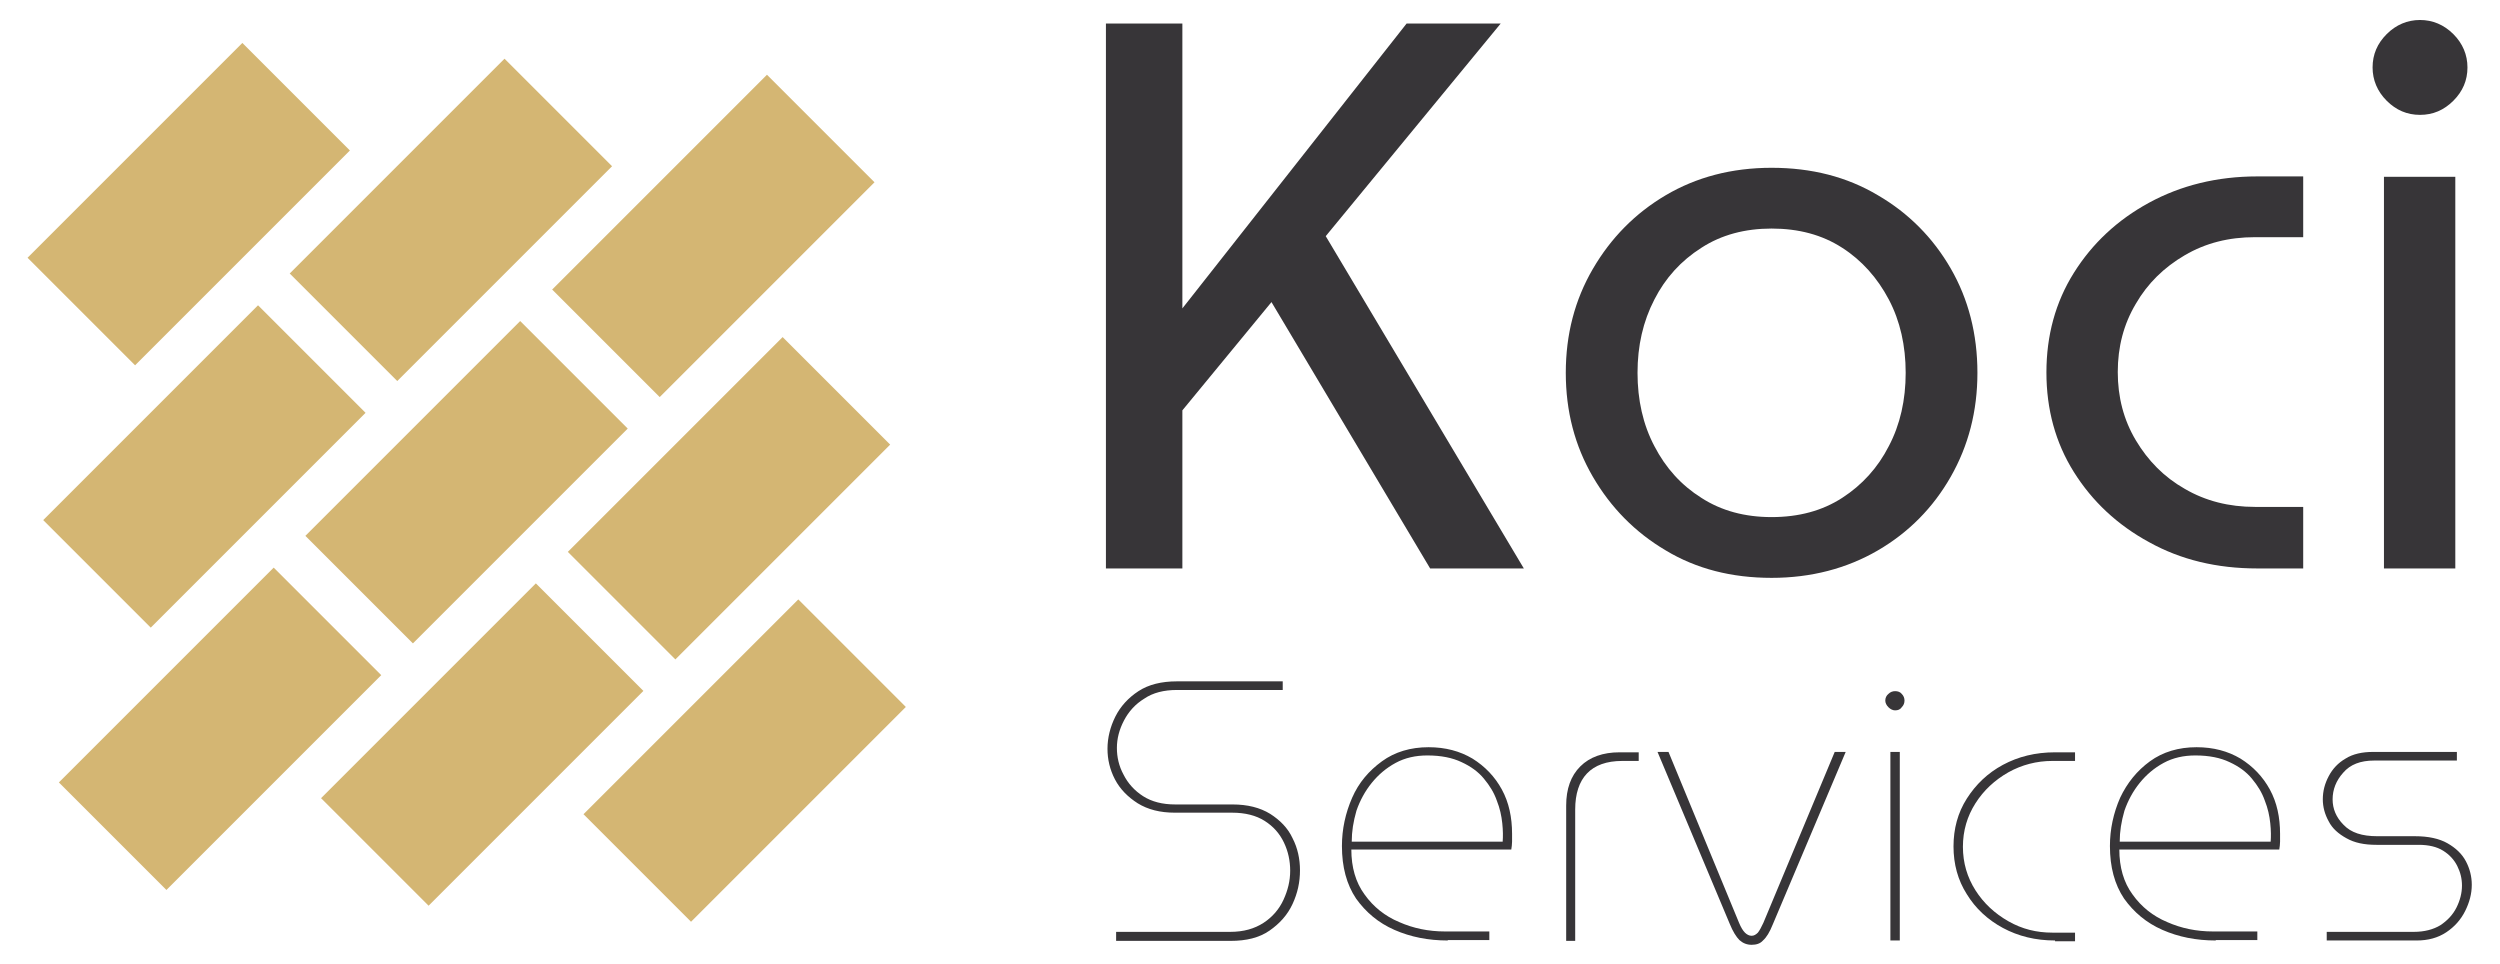
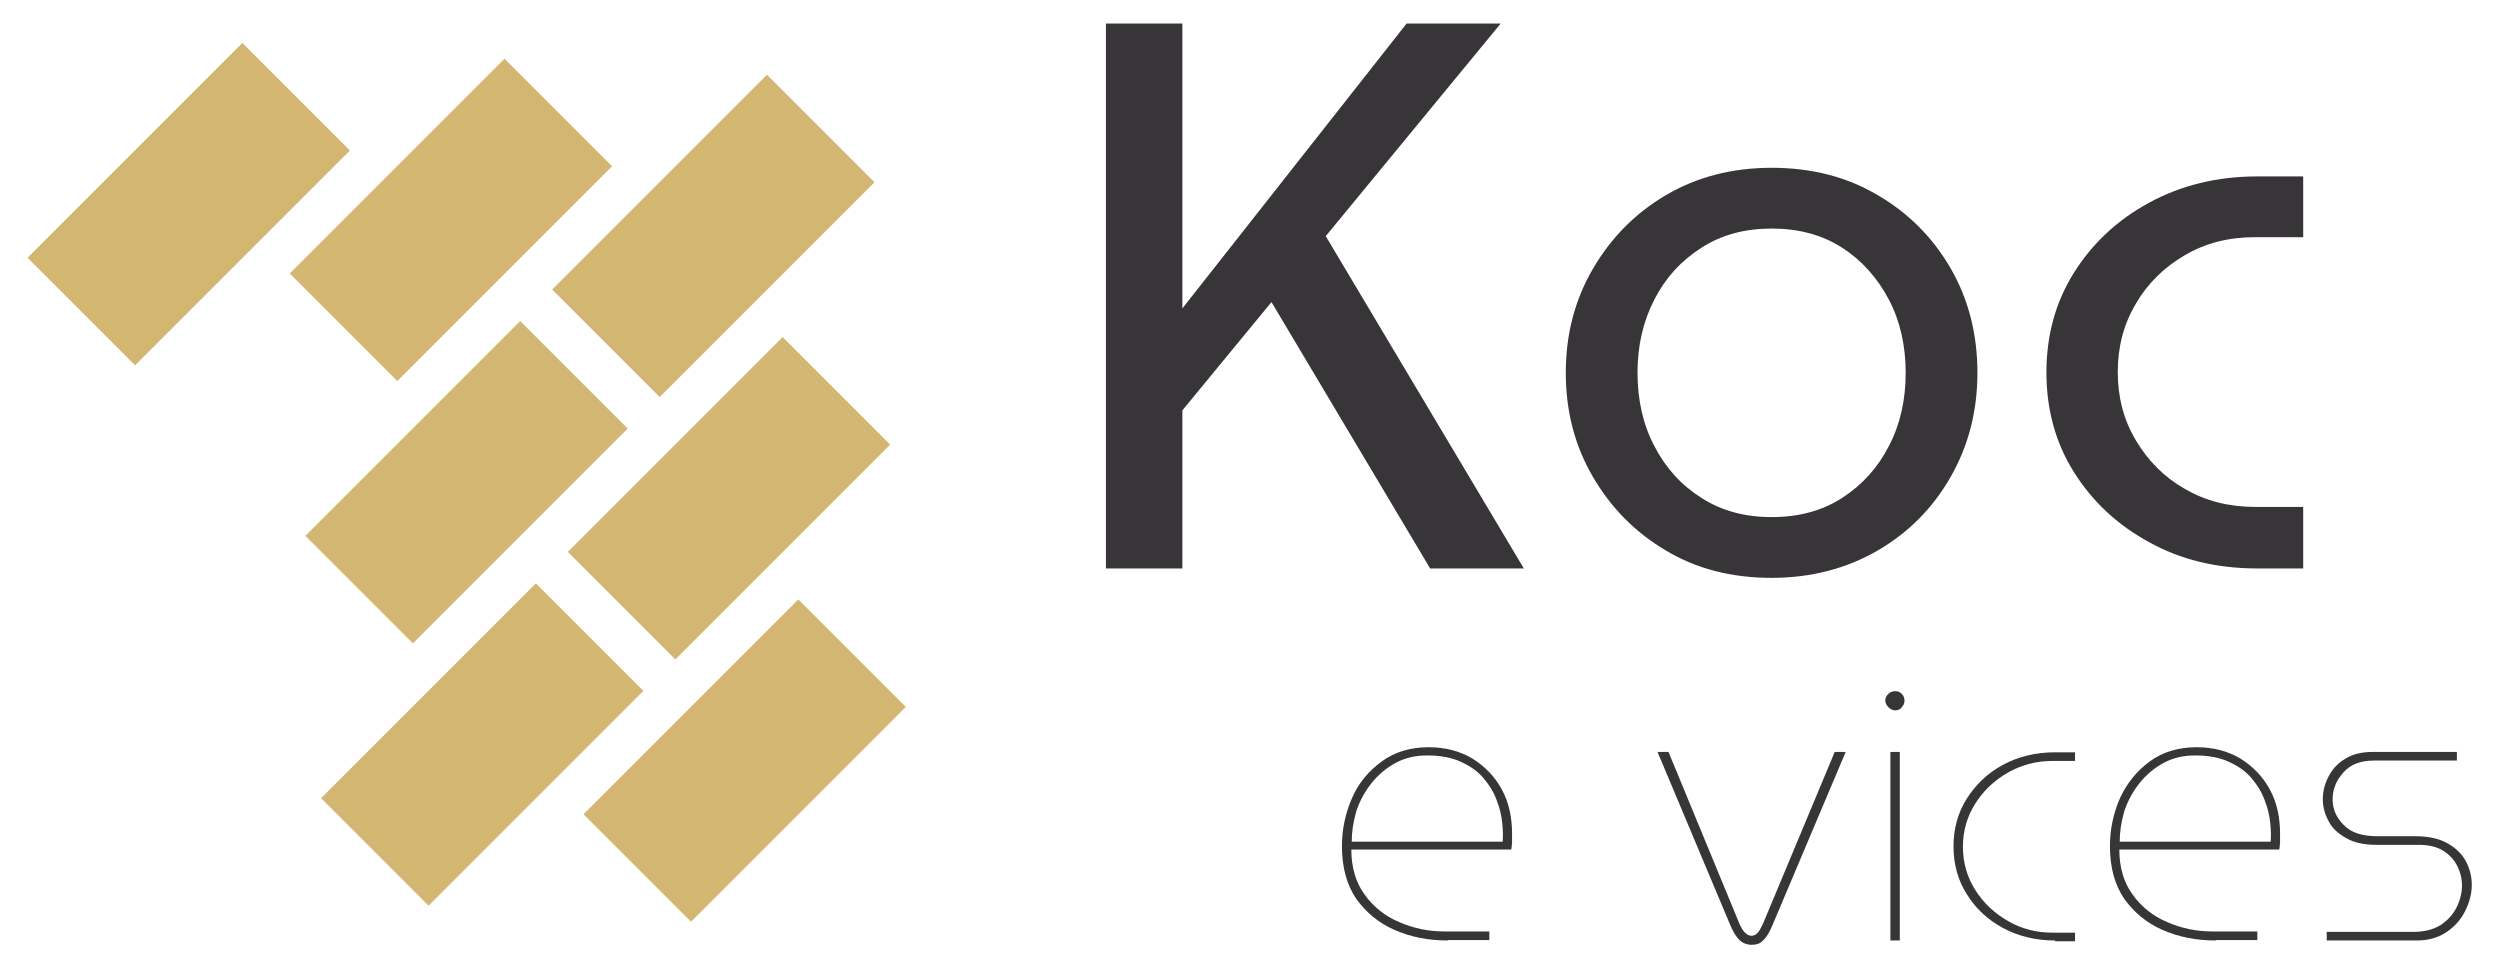
<svg xmlns="http://www.w3.org/2000/svg" id="Layer_1" x="0px" y="0px" viewBox="0 0 637.7 246" style="enable-background:new 0 0 637.7 246;" xml:space="preserve">
  <style type="text/css">	.st0{fill:#373538;}	.st1{fill:#D4B673;}</style>
  <g>
    <g>
      <path class="st0" d="M282.1,6h19.5v139h-19.5V6z M297.4,84l61.4-78h24l-88.3,107.3L297.4,84z M320.6,70.8L336,56.6l52.7,88.4   h-23.9L320.6,70.8z" />
      <path class="st0" d="M451.9,147.4c-10.2,0-19.2-2.3-27-7c-7.8-4.6-14-10.9-18.6-18.8c-4.6-7.9-6.9-16.7-6.9-26.5   s2.3-18.6,6.9-26.5c4.6-7.9,10.8-14.2,18.6-18.8c7.8-4.6,16.8-7,27-7s19.2,2.3,27.1,7c7.9,4.6,14.1,10.9,18.6,18.7   c4.5,7.8,6.8,16.7,6.8,26.6c0,9.8-2.3,18.6-6.8,26.5c-4.5,7.9-10.7,14.2-18.6,18.8C471.1,145,462,147.4,451.9,147.4z M451.9,131.9   c6.9,0,12.9-1.6,18-4.9c5.1-3.3,9.1-7.7,11.9-13.2c2.9-5.5,4.3-11.8,4.3-18.7c0-6.9-1.4-13.2-4.3-18.7c-2.9-5.5-6.9-10-11.9-13.2   c-5.1-3.3-11.1-4.9-18-4.9c-6.8,0-12.8,1.6-17.9,4.9c-5.2,3.3-9.2,7.7-12,13.2c-2.9,5.6-4.3,11.8-4.3,18.7   c0,6.9,1.4,13.2,4.3,18.7c2.9,5.6,6.9,10,12,13.2C439.1,130.3,445.1,131.9,451.9,131.9z" />
-       <path class="st0" d="M575.8,145c-10.3,0-19.5-2.2-27.6-6.7c-8.1-4.4-14.5-10.4-19.2-17.9c-4.7-7.5-7-16-7-25.4s2.3-17.9,7-25.4   c4.7-7.5,11.1-13.5,19.2-17.9c8.1-4.4,17.3-6.7,27.6-6.7h11.7v15.5h-12.3c-6.7,0-12.6,1.5-17.9,4.6c-5.3,3.1-9.5,7.2-12.5,12.4   c-3.1,5.2-4.6,11-4.6,17.4c0,6.4,1.5,12.2,4.6,17.4c3.1,5.2,7.2,9.4,12.5,12.4c5.3,3.1,11.3,4.6,17.9,4.6h12.3V145H575.8z" />
-       <path class="st0" d="M617.3,29.3c-3.3,0-6.1-1.2-8.5-3.6c-2.4-2.4-3.6-5.3-3.6-8.5c0-3.3,1.2-6.1,3.6-8.5c2.4-2.4,5.3-3.6,8.5-3.6   s6.1,1.2,8.5,3.6c2.4,2.4,3.6,5.3,3.6,8.5c0,3.3-1.2,6.1-3.6,8.5C623.4,28.1,620.6,29.3,617.3,29.3z M608.1,145V45.1h18.2V145   H608.1z" />
-       <path class="st0" d="M284.7,239.9v-2.2h29.1c3.4,0,6.2-0.8,8.5-2.3c2.3-1.5,4-3.5,5.1-5.9c1.1-2.4,1.7-4.8,1.7-7.4   c0-2.5-0.5-4.9-1.6-7.2c-1.1-2.3-2.7-4.1-4.9-5.5c-2.2-1.4-5-2.1-8.3-2.1h-14.6c-3.8,0-6.9-0.8-9.5-2.4c-2.5-1.6-4.5-3.6-5.8-6.1   c-1.3-2.5-1.9-5.1-1.9-7.8c0-2.8,0.7-5.6,2-8.2c1.3-2.6,3.3-4.8,5.9-6.5c2.6-1.7,5.9-2.5,9.8-2.5h27v2.2h-27   c-3.3,0-6.1,0.7-8.3,2.2c-2.3,1.4-4,3.3-5.2,5.6c-1.2,2.3-1.8,4.6-1.8,7c0,2.3,0.5,4.6,1.7,6.8c1.1,2.2,2.8,4.1,5,5.5   c2.2,1.4,4.9,2.1,8.2,2.1h14.6c3.8,0,7,0.8,9.6,2.4c2.5,1.6,4.5,3.6,5.7,6.2c1.3,2.5,1.9,5.3,1.9,8.2c0,3-0.6,5.8-1.9,8.6   c-1.3,2.8-3.3,5-5.9,6.8c-2.6,1.8-5.9,2.6-9.9,2.6H284.7z" />
+       <path class="st0" d="M575.8,145c-10.3,0-19.5-2.2-27.6-6.7c-8.1-4.4-14.5-10.4-19.2-17.9c-4.7-7.5-7-16-7-25.4s2.3-17.9,7-25.4   c4.7-7.5,11.1-13.5,19.2-17.9c8.1-4.4,17.3-6.7,27.6-6.7h11.7v15.5h-12.3c-6.7,0-12.6,1.5-17.9,4.6c-5.3,3.1-9.5,7.2-12.5,12.4   c-3.1,5.2-4.6,11-4.6,17.4c0,6.4,1.5,12.2,4.6,17.4c3.1,5.2,7.2,9.4,12.5,12.4c5.3,3.1,11.3,4.6,17.9,4.6h12.3V145H575.8" />
      <path class="st0" d="M369.3,239.9c-5,0-9.5-0.9-13.6-2.7c-4.1-1.8-7.3-4.5-9.8-8c-2.4-3.6-3.6-8-3.6-13.4c0-4.3,0.9-8.4,2.6-12.3   s4.3-6.9,7.6-9.3c3.3-2.4,7.3-3.6,11.9-3.6c4.3,0,8,1,11.2,2.9c3.2,2,5.7,4.6,7.5,7.9c1.8,3.3,2.6,7.1,2.6,11.3c0,0.7,0,1.4,0,2   c0,0.7-0.1,1.3-0.2,2h-40.8c0,4.5,1.1,8.4,3.4,11.5c2.2,3.1,5.2,5.5,8.8,7c3.6,1.6,7.5,2.4,11.7,2.4h11.3v2.2H369.3z M344.8,214.7   h38.5c0.1-1.3,0.1-2.8-0.1-4.7c-0.2-1.9-0.6-3.8-1.4-5.8c-0.7-2-1.8-3.8-3.3-5.6c-1.4-1.7-3.3-3.1-5.7-4.2   c-2.3-1.1-5.2-1.7-8.7-1.7c-3,0-5.7,0.6-8.1,1.9c-2.4,1.3-4.4,3-6.1,5.1c-1.7,2.1-3,4.5-3.9,7.1   C345.2,209.6,344.8,212.1,344.8,214.7z" />
-       <path class="st0" d="M399.5,239.9v-34.4c0-4.3,1.2-7.6,3.6-10c2.4-2.4,5.8-3.6,10-3.6h4.9v2.2h-4.2c-4,0-7,1.1-9,3.2   c-2,2.1-3,5.2-3,9.2v33.5H399.5z" />
      <path class="st0" d="M446.8,241c-1.2,0-2.2-0.4-3.1-1.2c-0.8-0.8-1.7-2.2-2.5-4.2l-18.4-43.8h2.8l18,43.6c0.5,1.2,1,2,1.5,2.5   c0.5,0.5,1.1,0.8,1.7,0.8s1.1-0.3,1.6-0.8c0.4-0.5,0.9-1.4,1.4-2.5l18.2-43.6h2.8l-18.6,44c-0.8,2-1.6,3.3-2.5,4.1   C449,240.7,448,241,446.8,241z" />
      <path class="st0" d="M483.4,181.2c-0.6,0-1.2-0.3-1.7-0.8c-0.5-0.5-0.8-1.1-0.8-1.7c0-0.7,0.3-1.3,0.8-1.7   c0.5-0.5,1.1-0.7,1.7-0.7c0.7,0,1.3,0.2,1.7,0.7c0.5,0.5,0.7,1.1,0.7,1.7c0,0.6-0.2,1.2-0.7,1.7   C484.7,181,484.1,181.2,483.4,181.2z M482.2,239.9v-48.1h2.4v48.1H482.2z" />
      <path class="st0" d="M524.2,239.9c-5,0-9.4-1.1-13.3-3.2c-3.9-2.1-7-5-9.2-8.6c-2.3-3.6-3.4-7.7-3.4-12.2c0-4.5,1.1-8.6,3.4-12.2   c2.3-3.6,5.3-6.5,9.2-8.6c3.9-2.1,8.3-3.2,13.3-3.2h5.1v2.2h-5.8c-4,0-7.8,1-11.2,2.9c-3.5,2-6.3,4.6-8.4,7.9   c-2.1,3.3-3.2,7-3.2,11.1c0,4.1,1.1,7.8,3.2,11.1c2.1,3.3,4.9,5.9,8.4,7.9c3.5,2,7.2,2.9,11.2,2.9h5.8v2.2H524.2z" />
      <path class="st0" d="M565.2,239.9c-5,0-9.5-0.9-13.6-2.7c-4.1-1.8-7.3-4.5-9.8-8c-2.4-3.6-3.6-8-3.6-13.4c0-4.3,0.9-8.4,2.6-12.3   c1.8-3.8,4.3-6.9,7.6-9.3c3.3-2.4,7.3-3.6,11.9-3.6c4.3,0,8,1,11.2,2.9c3.2,2,5.7,4.6,7.5,7.9c1.8,3.3,2.6,7.1,2.6,11.3   c0,0.7,0,1.4,0,2c0,0.7-0.1,1.3-0.2,2h-40.8c0,4.5,1.1,8.4,3.4,11.5c2.2,3.1,5.2,5.5,8.8,7c3.6,1.6,7.5,2.4,11.7,2.4h11.3v2.2   H565.2z M540.7,214.7h38.5c0.1-1.3,0.1-2.8-0.1-4.7c-0.2-1.9-0.6-3.8-1.4-5.8c-0.7-2-1.8-3.8-3.3-5.6c-1.4-1.7-3.3-3.1-5.7-4.2   c-2.3-1.1-5.2-1.7-8.7-1.7c-3,0-5.7,0.6-8.1,1.9c-2.4,1.3-4.4,3-6.1,5.1c-1.7,2.1-3,4.5-3.9,7.1   C541.1,209.6,540.7,212.1,540.7,214.7z" />
      <path class="st0" d="M593.5,239.9v-2.2h22.2c2.7,0,5-0.6,6.8-1.7c1.8-1.2,3.2-2.7,4.1-4.5s1.4-3.7,1.4-5.6c0-1.8-0.4-3.4-1.2-5   c-0.8-1.6-2-2.9-3.6-3.9c-1.6-1-3.7-1.5-6.2-1.5h-10.8c-3.1,0-5.6-0.5-7.7-1.7c-2-1.1-3.6-2.5-4.5-4.3c-1-1.8-1.5-3.7-1.5-5.6   c0-2.1,0.5-4,1.5-5.9c1-1.9,2.4-3.4,4.3-4.5c1.9-1.2,4.3-1.7,7-1.7h21.4v2.2h-21.1c-3.5,0-6.1,1-7.9,3.1c-1.8,2-2.7,4.3-2.7,6.8   c0,2.4,0.9,4.6,2.8,6.5c1.9,2,4.7,2.9,8.6,2.9h9.6c3.4,0,6.2,0.6,8.3,1.8c2.1,1.2,3.7,2.7,4.7,4.6c1,1.9,1.5,3.9,1.5,6   c0,2.3-0.6,4.5-1.7,6.7c-1.1,2.2-2.7,4-4.8,5.4c-2.1,1.4-4.6,2.1-7.6,2.1H593.5z" />
    </g>
    <g>
      <rect x="9.4" y="32.7" transform="matrix(0.707 -0.707 0.707 0.707 -22.738 49.275)" class="st1" width="77.5" height="38.8" />
      <g>
-         <rect x="13.4" y="99.6" transform="matrix(0.707 -0.707 0.707 0.707 -68.867 71.721)" class="st1" width="77.5" height="38.8" />
        <rect x="76.3" y="36.7" transform="matrix(0.707 -0.707 0.707 0.707 -5.992 97.765)" class="st1" width="77.5" height="38.8" />
      </g>
      <g>
-         <rect x="17.4" y="166.5" transform="matrix(0.707 -0.707 0.707 0.707 -114.996 94.167)" class="st1" width="77.5" height="38.8" />
        <rect x="80.3" y="103.6" transform="matrix(0.707 -0.707 0.707 0.707 -52.121 120.211)" class="st1" width="77.5" height="38.8" />
        <rect x="143.2" y="40.8" transform="matrix(0.707 -0.707 0.707 0.707 10.755 146.255)" class="st1" width="77.5" height="38.8" />
      </g>
      <g>
        <rect x="147.2" y="107.7" transform="matrix(0.707 -0.707 0.707 0.707 -35.374 168.701)" class="st1" width="77.5" height="38.8" />
        <rect x="84.3" y="170.5" transform="matrix(0.707 -0.707 0.707 0.707 -98.25 142.657)" class="st1" width="77.5" height="38.8" />
      </g>
      <rect x="151.2" y="174.6" transform="matrix(0.707 -0.707 0.707 0.707 -81.504 191.148)" class="st1" width="77.5" height="38.8" />
    </g>
  </g>
</svg>